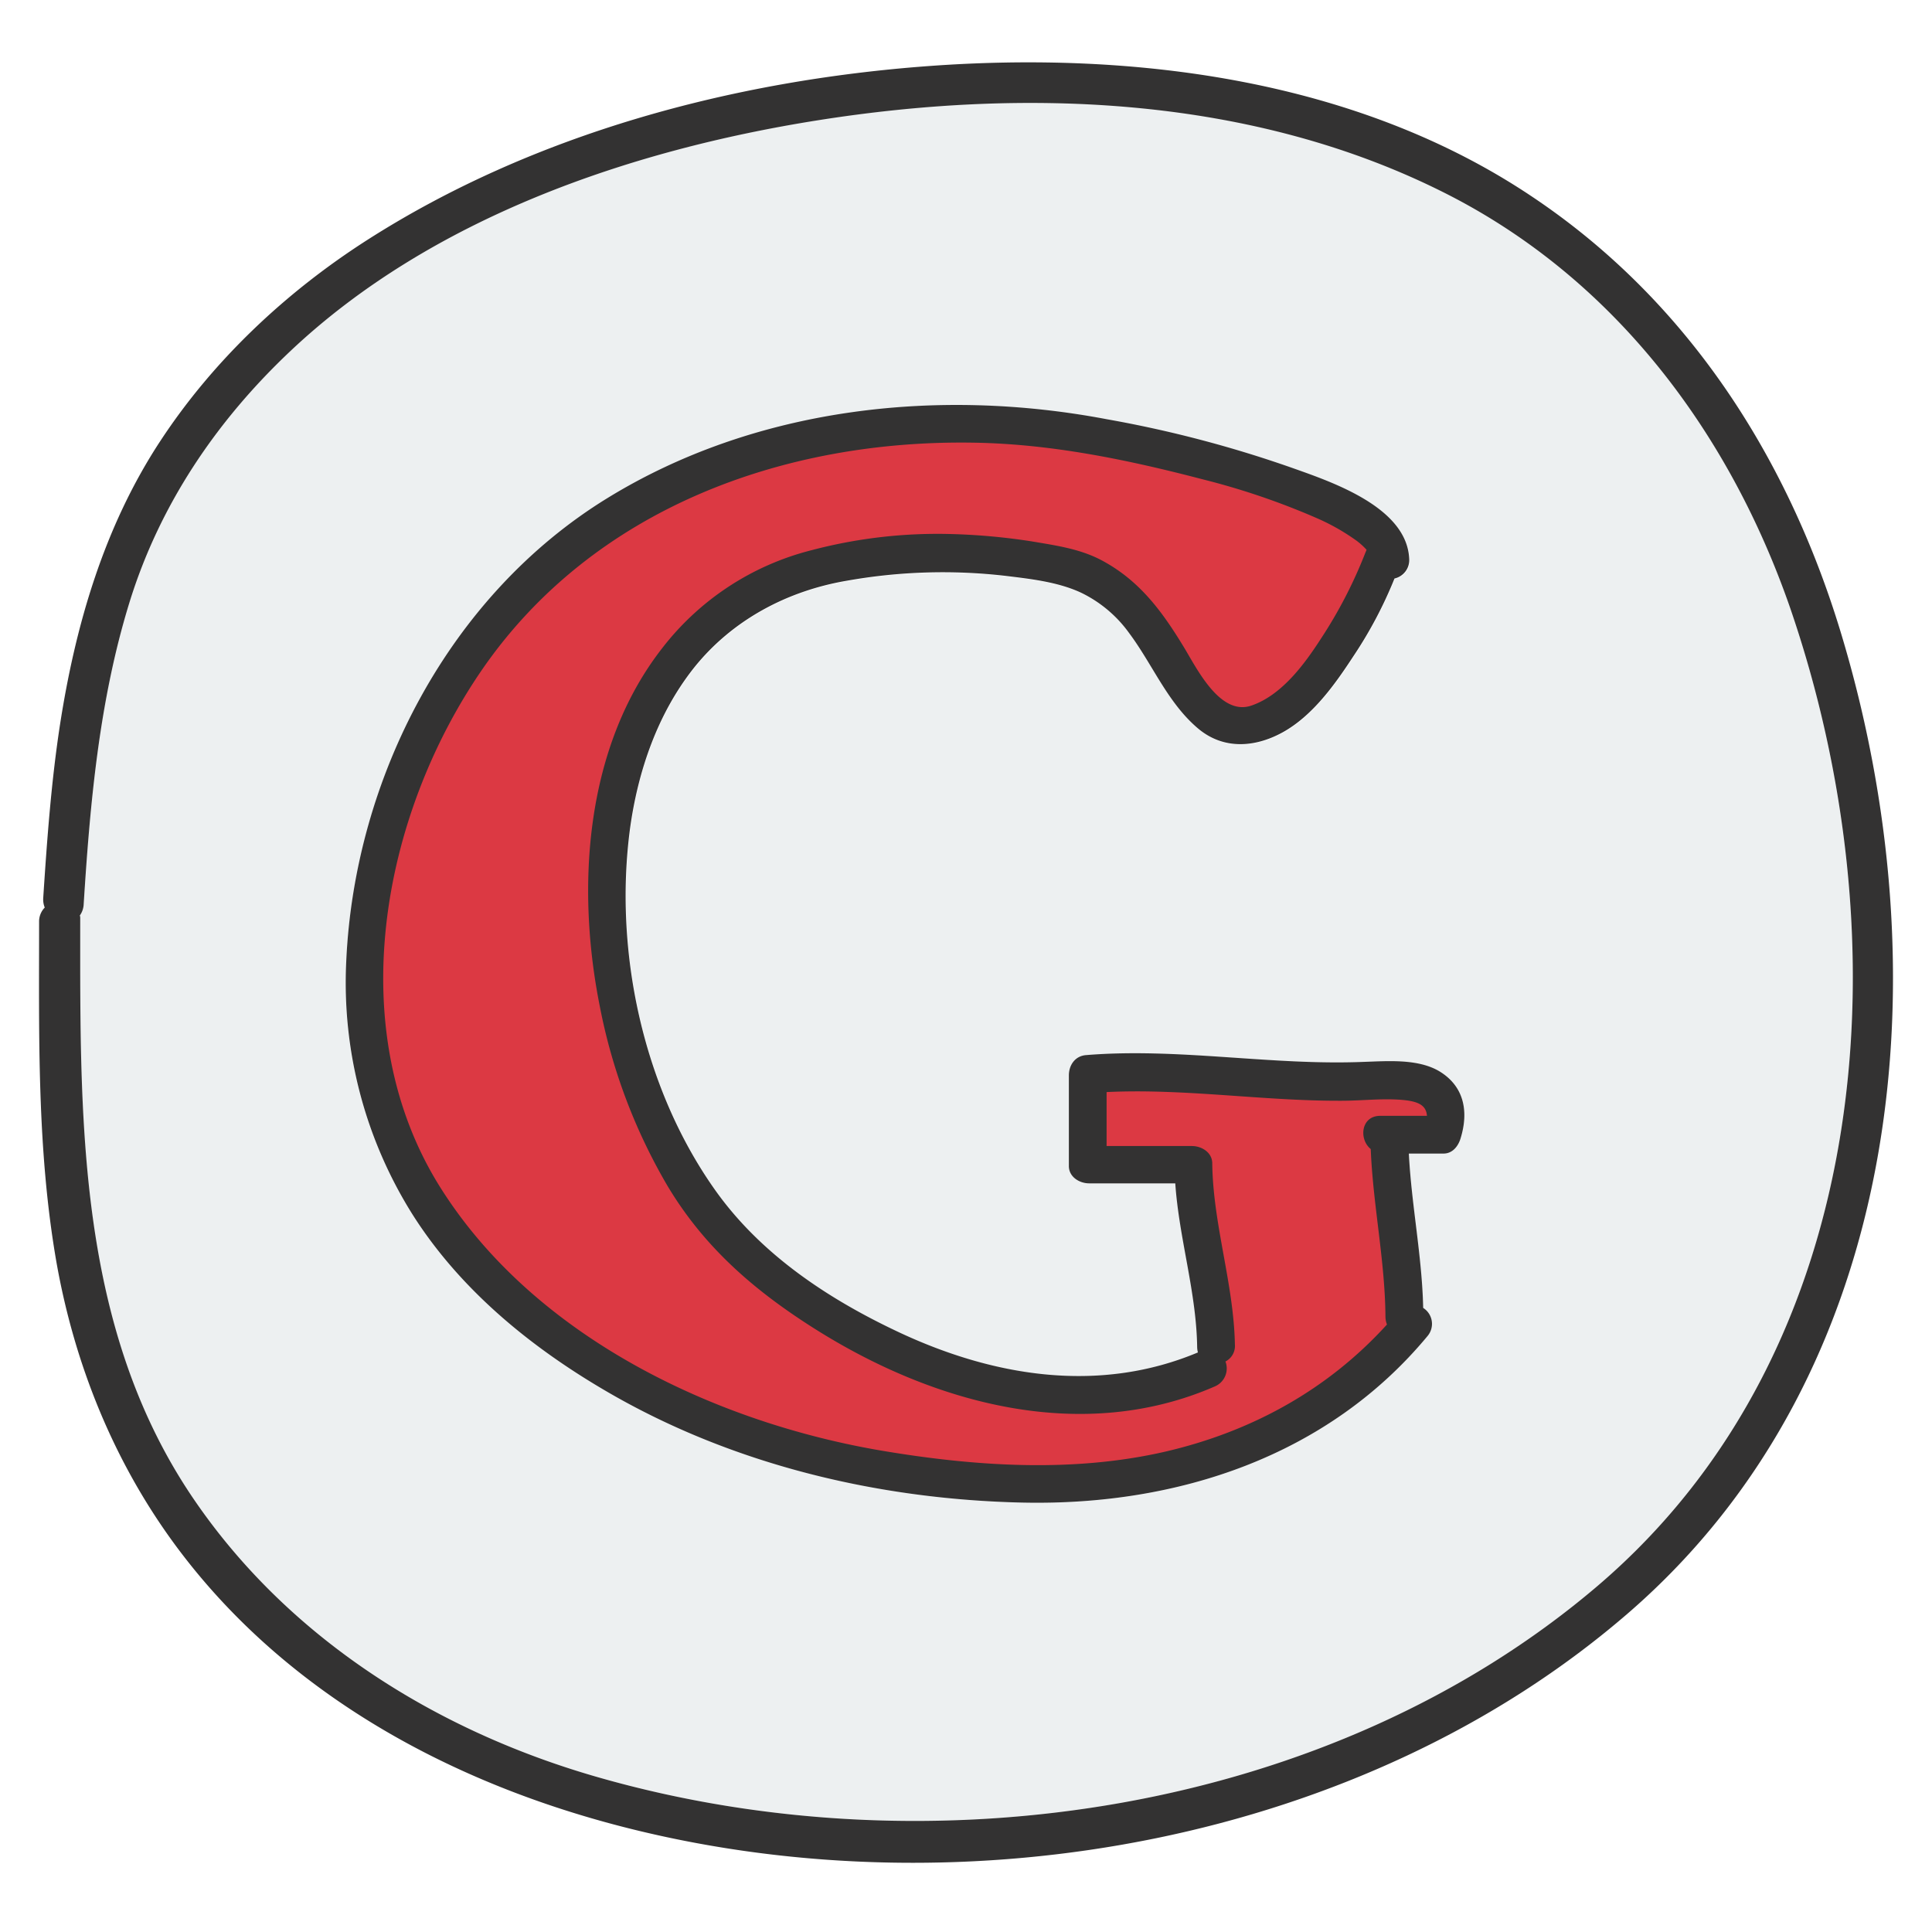
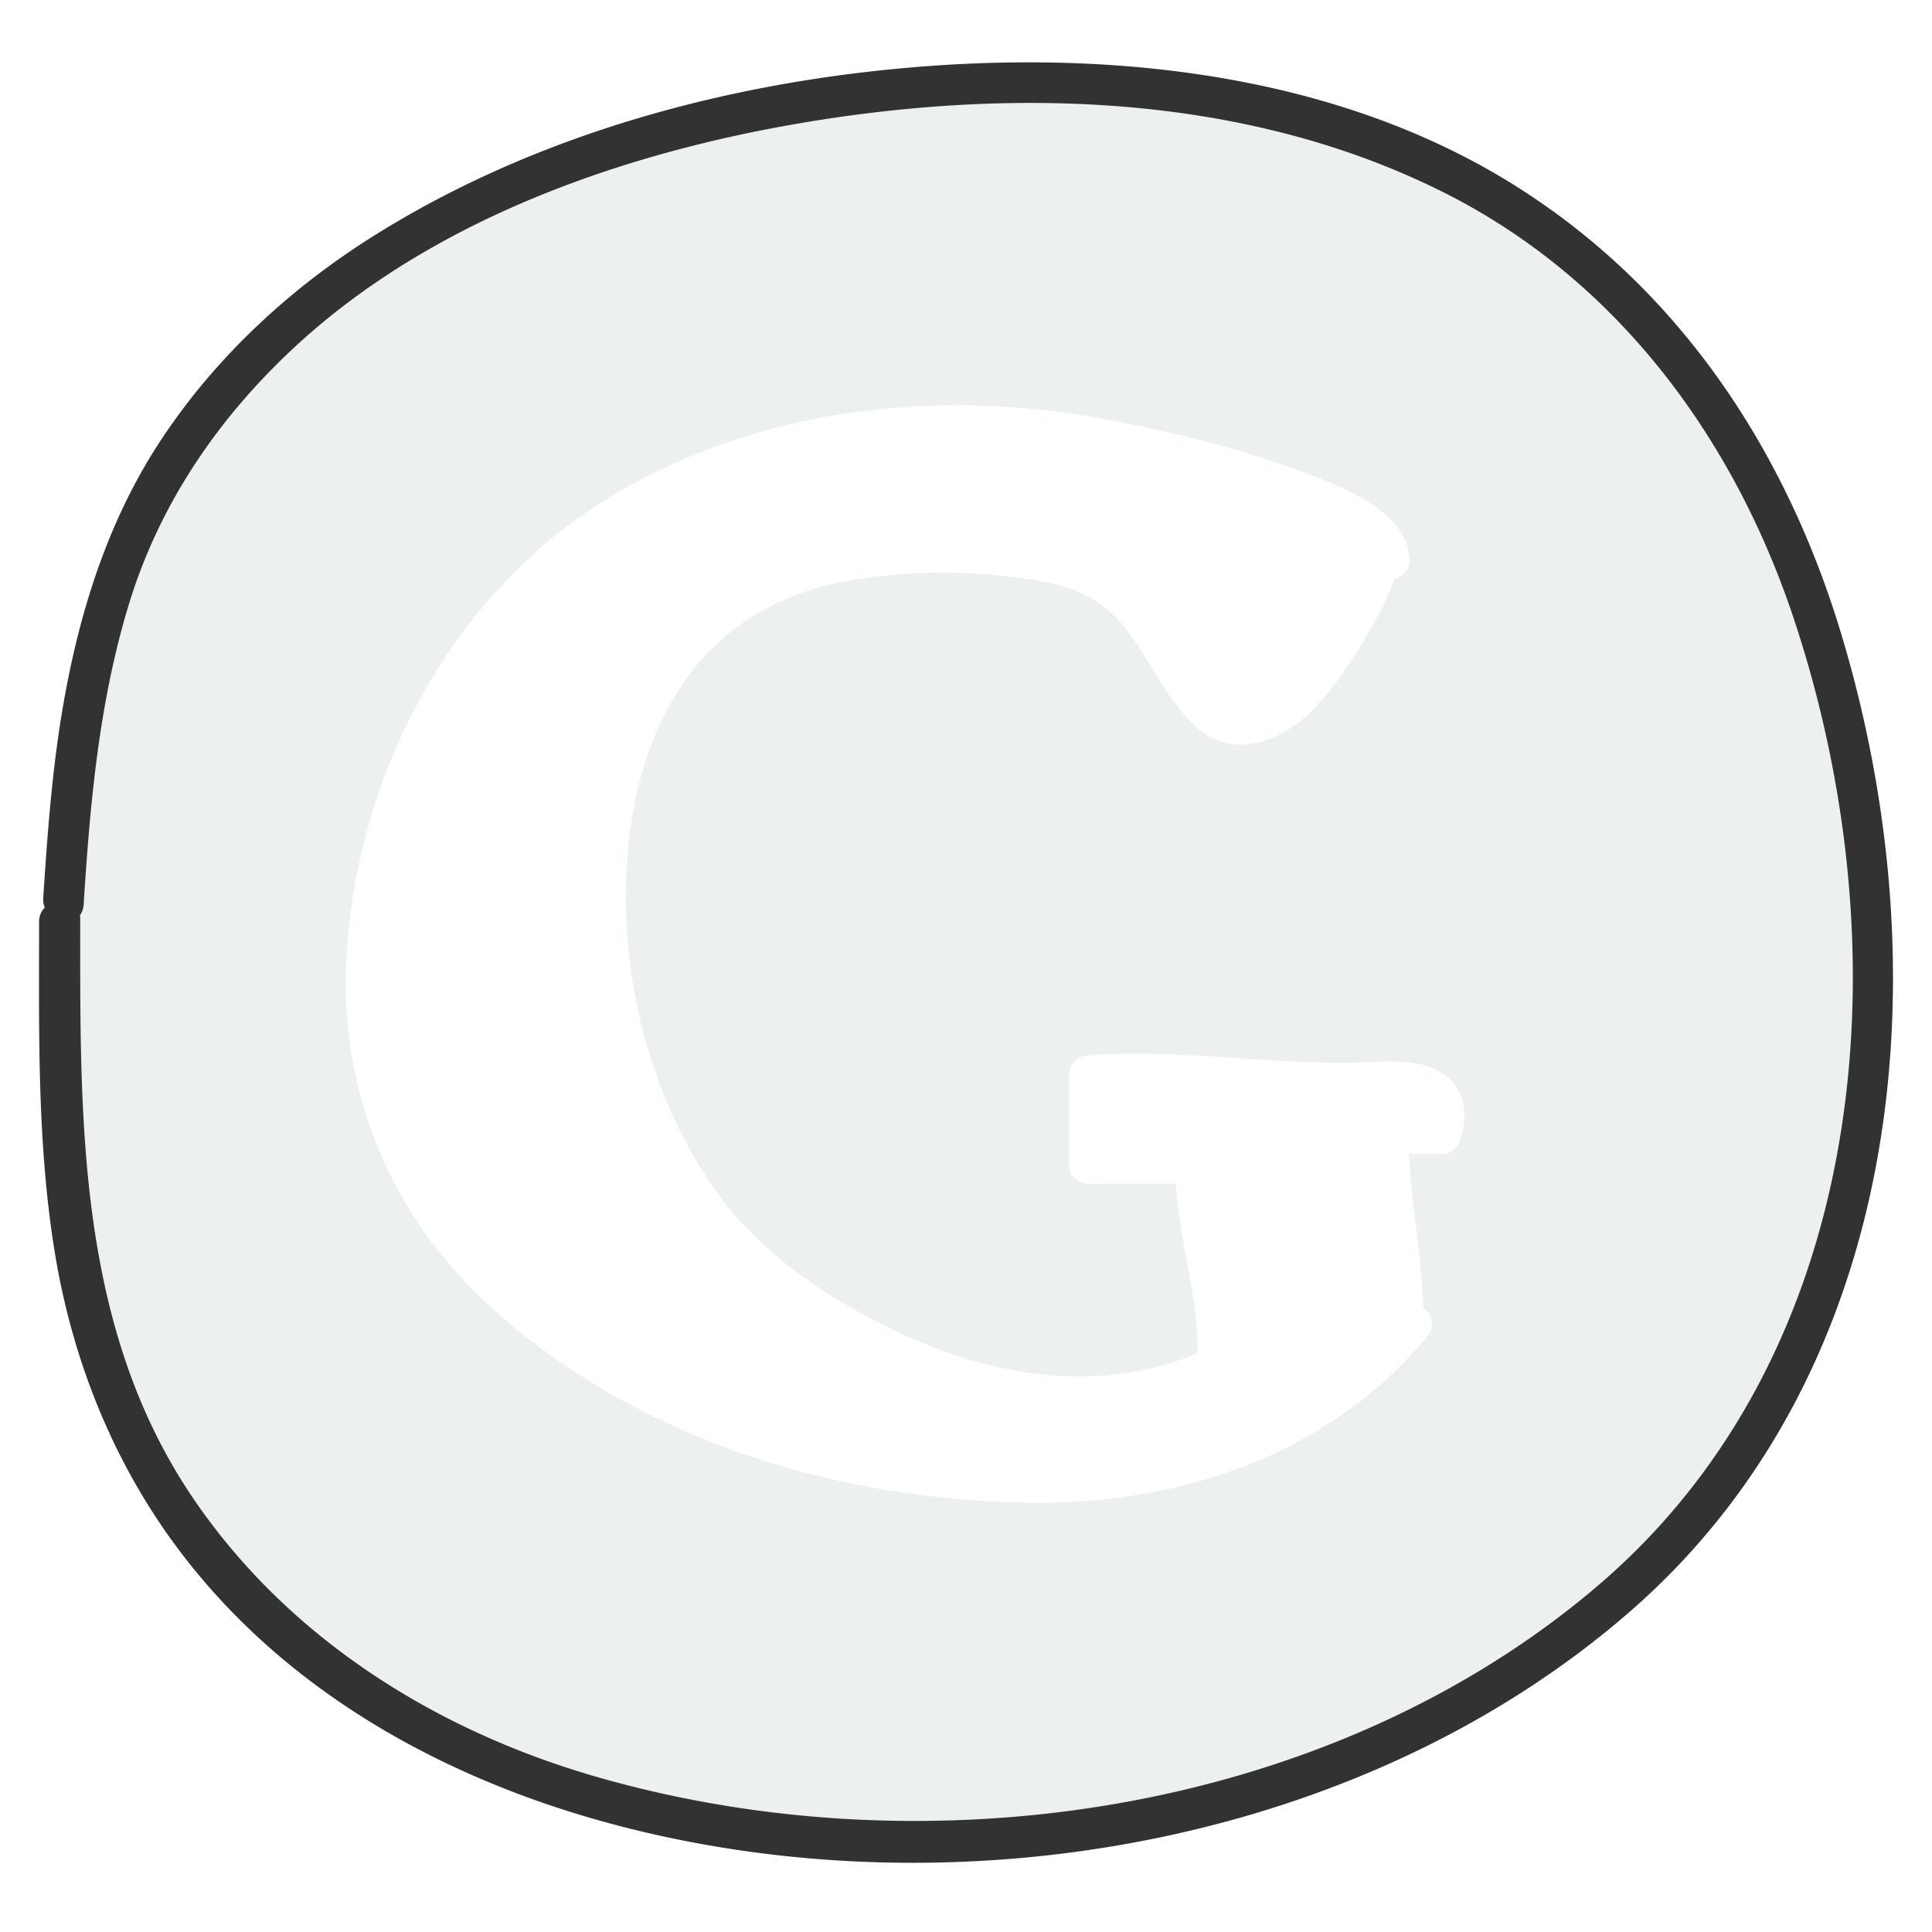
<svg xmlns="http://www.w3.org/2000/svg" id="Layer_1" data-name="Layer 1" viewBox="0 0 512 512">
  <defs>
    <style>.cls-1{fill:#dc3943;stroke:#dc3943;stroke-miterlimit:10;}.cls-2{fill:#edf0f1;}.cls-3{fill:#333232;}</style>
  </defs>
-   <path class="cls-1" d="M363.26,304.61c-3.1-2.6-2.6-8.8,2.5-8.8H378c-.1-2.7-2-3.8-6.3-4.2-5.4-.5-10.9.1-16.3.2-20.8.1-41.5-3.3-62.3-2.3v14.3h22.6c2.6,0,5.3,1.7,5.4,4.6.2,16.2,5.7,31.9,6,48a5,5,0,0,1-2.5,4.5,5.18,5.18,0,0,1-2.8,6.6c-35.1,15.4-74.1,4.8-105.3-14.8-16.3-10.2-29.9-21.8-39.8-38.4a150.23,150.23,0,0,1-17.9-47.5c-6.3-31.6-4-68.6,16.5-94.9a73.5,73.5,0,0,1,39.6-26,130.74,130.74,0,0,1,36.3-4.3,166.46,166.46,0,0,1,22.3,2c6.4,1,12.9,2,18.7,5.2,9.7,5.3,15.6,13.3,21.2,22.5,3.4,5.5,9.6,18.6,18,15.8,8-2.6,14-10.8,18.4-17.6a128.59,128.59,0,0,0,11.9-23,4.88,4.88,0,0,1,.3-.7,18.44,18.44,0,0,0-2.5-2.3,53.82,53.82,0,0,0-10.7-6.1c-9.7-4.4-20-7.5-30.3-10.3-19.8-5.2-40.2-9.4-60.8-9.7-50.2-.7-100.6,17.5-130,60-26.9,39-37.5,96-10.9,137.8,24.9,39.2,72.4,61.9,117.1,69.4,24.5,4.1,50.3,5.8,74.7.2,22.9-5.3,43.1-16.4,58.8-33.7a4.21,4.21,0,0,1-.4-2C367.06,334.21,363.86,319.51,363.26,304.61Z" />
  <path class="cls-2" d="M474.26,160.71c-16.1-46.6-46.7-87.1-91.3-109.6-50.9-25.7-111-28.1-166.4-19.3-49.8,8-102.3,26-139.6,61.2-19.6,18.5-34.7,40.9-42.7,66.8s-10.4,53.1-12.1,80.1a4.65,4.65,0,0,1-1,2.7c0,.2.1.5.1.8,0,52.9-1.1,108.3,30.1,153.9,25.3,37.1,64.5,61.5,107.2,73.7,88,25.2,194.2,9.6,264.9-50.8C497.56,356.91,504.36,247.91,474.26,160.71Zm-87.2,141c-.6,2-2.2,4-4.5,4h-9.2c.7,13.7,3.4,27.2,3.8,40.9a5,5,0,0,1,1.2,7.4c-26.5,32-66.3,45-107,44.2-38.5-.8-77.6-10.1-111-29.7-19.9-11.7-38.5-26.9-51-46.6a114.72,114.72,0,0,1-17.6-67.2c2.3-48.5,27.3-96.9,69.3-122.6,39.2-24.1,87.7-29.4,132.4-20.9,16.7,3.2,33.4,7.2,49.4,13,10.4,3.8,30.2,10.5,30.7,24.1a4.93,4.93,0,0,1-3.9,5.1,116,116,0,0,1-10.9,20.6c-4.9,7.5-10.8,15.8-18.8,20.2-7.3,4-15.6,4.6-22.3-1-8.1-6.8-12.1-17-18.3-25.3a33.73,33.73,0,0,0-12.9-10.8c-6.1-2.8-13.3-3.6-19.9-4.4a145,145,0,0,0-42.1,1.3c-15.8,2.7-30.3,10.4-40.4,23-9.7,12.2-15,27.4-17,42.7-4.4,32.4,3.4,68.4,22.3,95.4,12.2,17.4,30.4,29.4,49.5,38.3,25,11.6,52.7,16,78.7,5.1a5.9,5.9,0,0,1-.2-1.4c-.2-14.6-4.8-28.8-5.8-43.4h-22.8c-2.6,0-5.4-1.7-5.4-4.6v-24a5.16,5.16,0,0,1,4.6-5.4c24.5-2,49,2.7,73.5,1.8,6.3-.2,14.5-.9,20.1,2.5C388.06,287.91,389.26,294.61,387.06,301.71Z" />
  <path class="cls-3" d="M487.86,167.71c-14.2-46.9-40.9-88.3-82-115.7-46.3-31-105.3-38.5-159.8-34.5-51.7,3.8-104.6,17.9-148.6,46-21.6,13.8-40.9,31.9-55,53.4-14.9,22.7-22.5,48.8-26.6,75.4-2.3,15.1-3.4,30.3-4.4,45.6a5.69,5.69,0,0,0,.4,2.6,5.27,5.27,0,0,0-1.5,3.8c0,30.1-.6,60.4,4.6,90.2,4.8,27.1,15.2,52.9,31.6,75.1,29.2,39.5,73.5,63.3,120.4,75,88.9,22.2,194.2,3.7,264.5-57.1C505.56,363.41,514.76,256.61,487.86,167.71Zm-64.4,252.5c-70.8,60.4-176.9,76-264.9,50.8-42.7-12.2-81.9-36.6-107.2-73.7-31.1-45.6-30.1-101-30.1-153.9a2.2,2.2,0,0,0-.1-.8,5.45,5.45,0,0,0,1-2.7c1.7-27,4.1-54.1,12.1-80.1S57.36,111.51,77,93c37.3-35.2,89.8-53.2,139.6-61.1,55.5-8.8,115.5-6.4,166.4,19.3,44.6,22.5,75.1,63.1,91.3,109.6C504.36,247.91,497.56,356.91,423.46,420.21Z" />
-   <path class="cls-3" d="M381.46,283.91c-5.7-3.4-13.8-2.7-20.1-2.5-24.5,1-49-3.8-73.5-1.8-2.9.2-4.6,2.6-4.6,5.4v24c0,2.9,2.8,4.6,5.4,4.6h22.8c1,14.6,5.6,28.8,5.8,43.4a5.9,5.9,0,0,0,.2,1.4c-26,10.9-53.7,6.5-78.7-5.1-19.1-8.9-37.3-20.9-49.5-38.3-18.9-26.9-26.6-63-22.3-95.4,2.1-15.3,7.3-30.5,17-42.7,10.1-12.6,24.6-20.3,40.4-23a145,145,0,0,1,42.1-1.3c6.6.8,13.8,1.6,19.9,4.4a33.73,33.73,0,0,1,12.9,10.8c6.2,8.3,10.2,18.5,18.3,25.3,6.7,5.6,15,5,22.3,1,8-4.4,13.9-12.7,18.8-20.2a112.65,112.65,0,0,0,10.9-20.6,5,5,0,0,0,3.9-5.1c-.5-13.7-20.3-20.4-30.7-24.1a312.36,312.36,0,0,0-49.4-13c-44.7-8.5-93.2-3.2-132.4,20.9-42,25.8-67,74.2-69.2,122.7a115.46,115.46,0,0,0,17.6,67.2c12.5,19.7,31,34.9,51,46.6,33.4,19.6,72.4,28.9,111,29.7,40.6.8,80.5-12.2,107-44.2a5,5,0,0,0-1.2-7.4c-.3-13.7-3.1-27.2-3.8-40.9h9.2c2.4,0,3.9-2,4.5-4C389.26,294.61,388.06,287.91,381.46,283.91Zm-15.7,11.8c-5.1,0-5.7,6.2-2.5,8.8.6,14.9,3.8,29.6,3.9,44.5a5.92,5.92,0,0,0,.4,2c-15.7,17.3-35.9,28.4-58.8,33.7-24.4,5.6-50.2,3.9-74.7-.2-44.7-7.5-92.2-30.2-117.1-69.4-26.6-41.8-16-98.8,10.9-137.8,29.4-42.5,79.7-60.8,130-60,20.6.3,40.9,4.5,60.8,9.7a193.16,193.16,0,0,1,30.3,10.3,56.79,56.79,0,0,1,10.7,6.1,18.44,18.44,0,0,1,2.5,2.3c-.1.2-.2.5-.3.7a122.19,122.19,0,0,1-11.9,23c-4.4,6.8-10.4,14.9-18.4,17.6-8.4,2.8-14.6-10.3-18-15.8-5.6-9.2-11.5-17.2-21.2-22.5-5.8-3.2-12.2-4.1-18.7-5.2a166.46,166.46,0,0,0-22.3-2,130.74,130.74,0,0,0-36.3,4.3,72.41,72.41,0,0,0-39.6,26c-20.5,26.3-22.8,63.4-16.5,94.9a150.23,150.23,0,0,0,17.9,47.5c9.9,16.6,23.5,28.2,39.8,38.4,31.2,19.5,70.2,30.1,105.3,14.8a5.18,5.18,0,0,0,2.8-6.6,4.62,4.62,0,0,0,2.5-4.5c-.3-16.1-5.8-31.8-6-48,0-2.9-2.8-4.6-5.4-4.6h-22.6v-14.3c20.8-1,41.5,2.4,62.3,2.3,5.4,0,10.9-.7,16.3-.2,4.2.4,6.1,1.5,6.3,4.2Z" />
</svg>